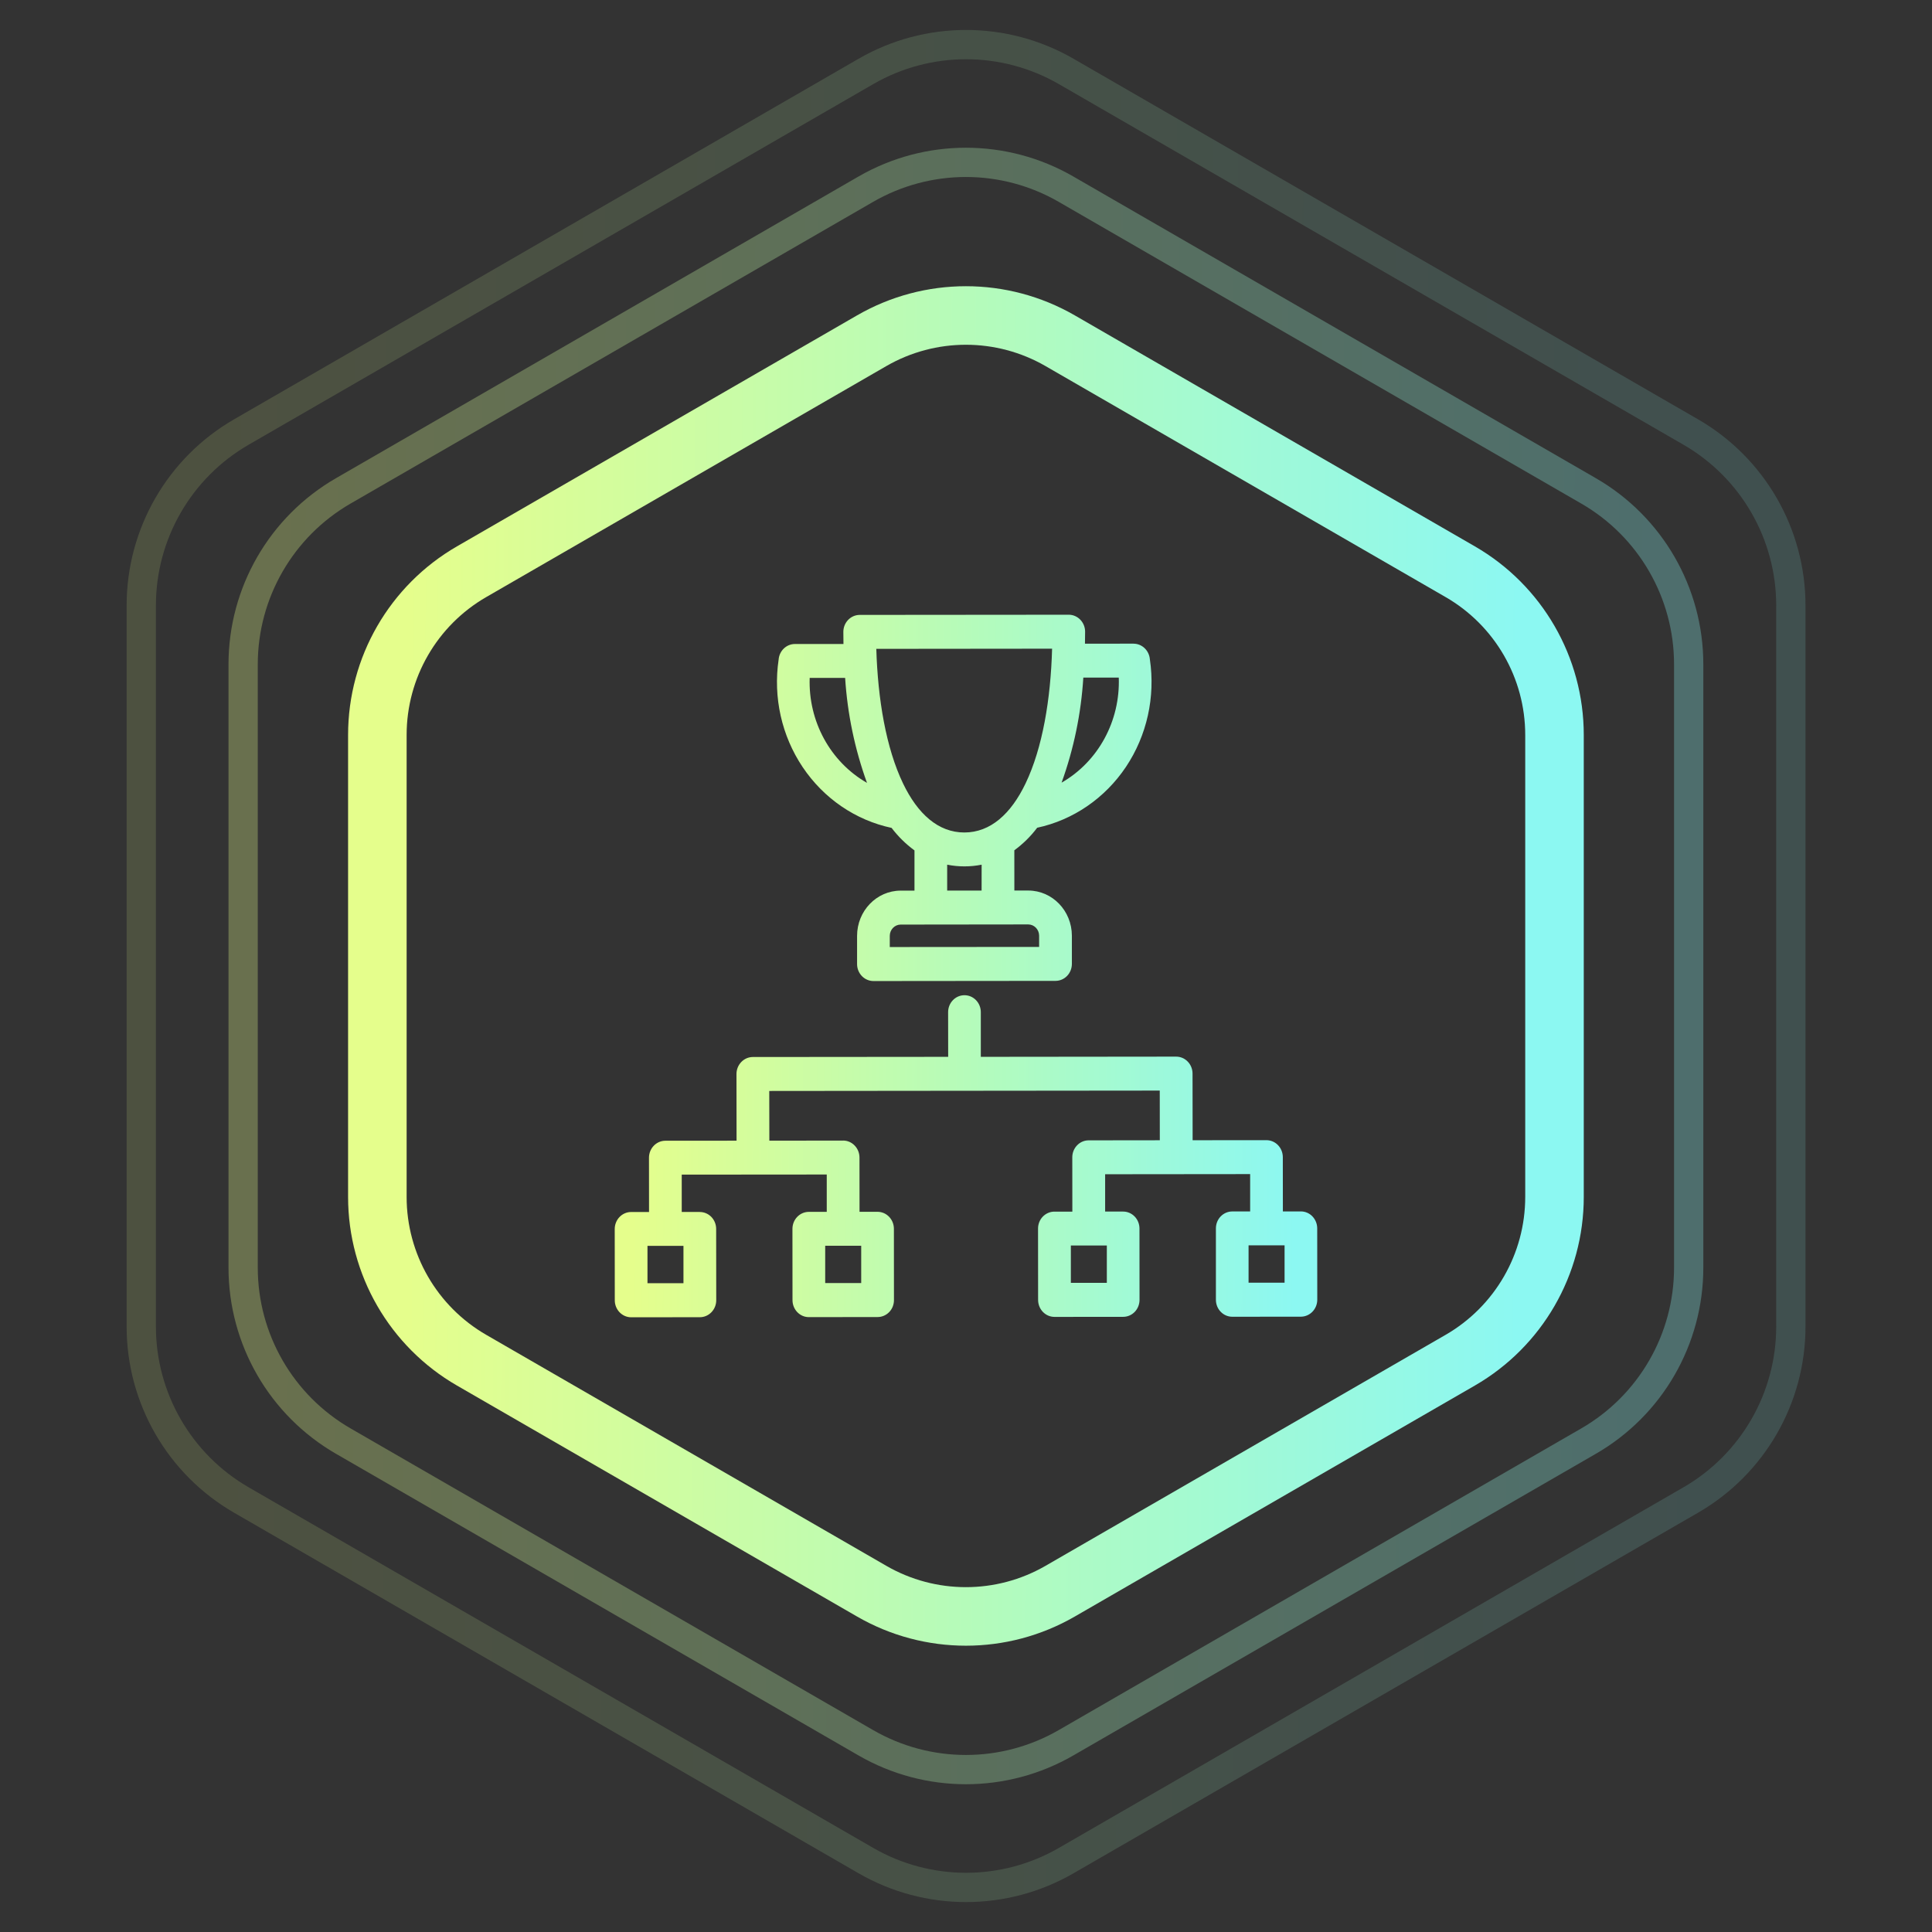
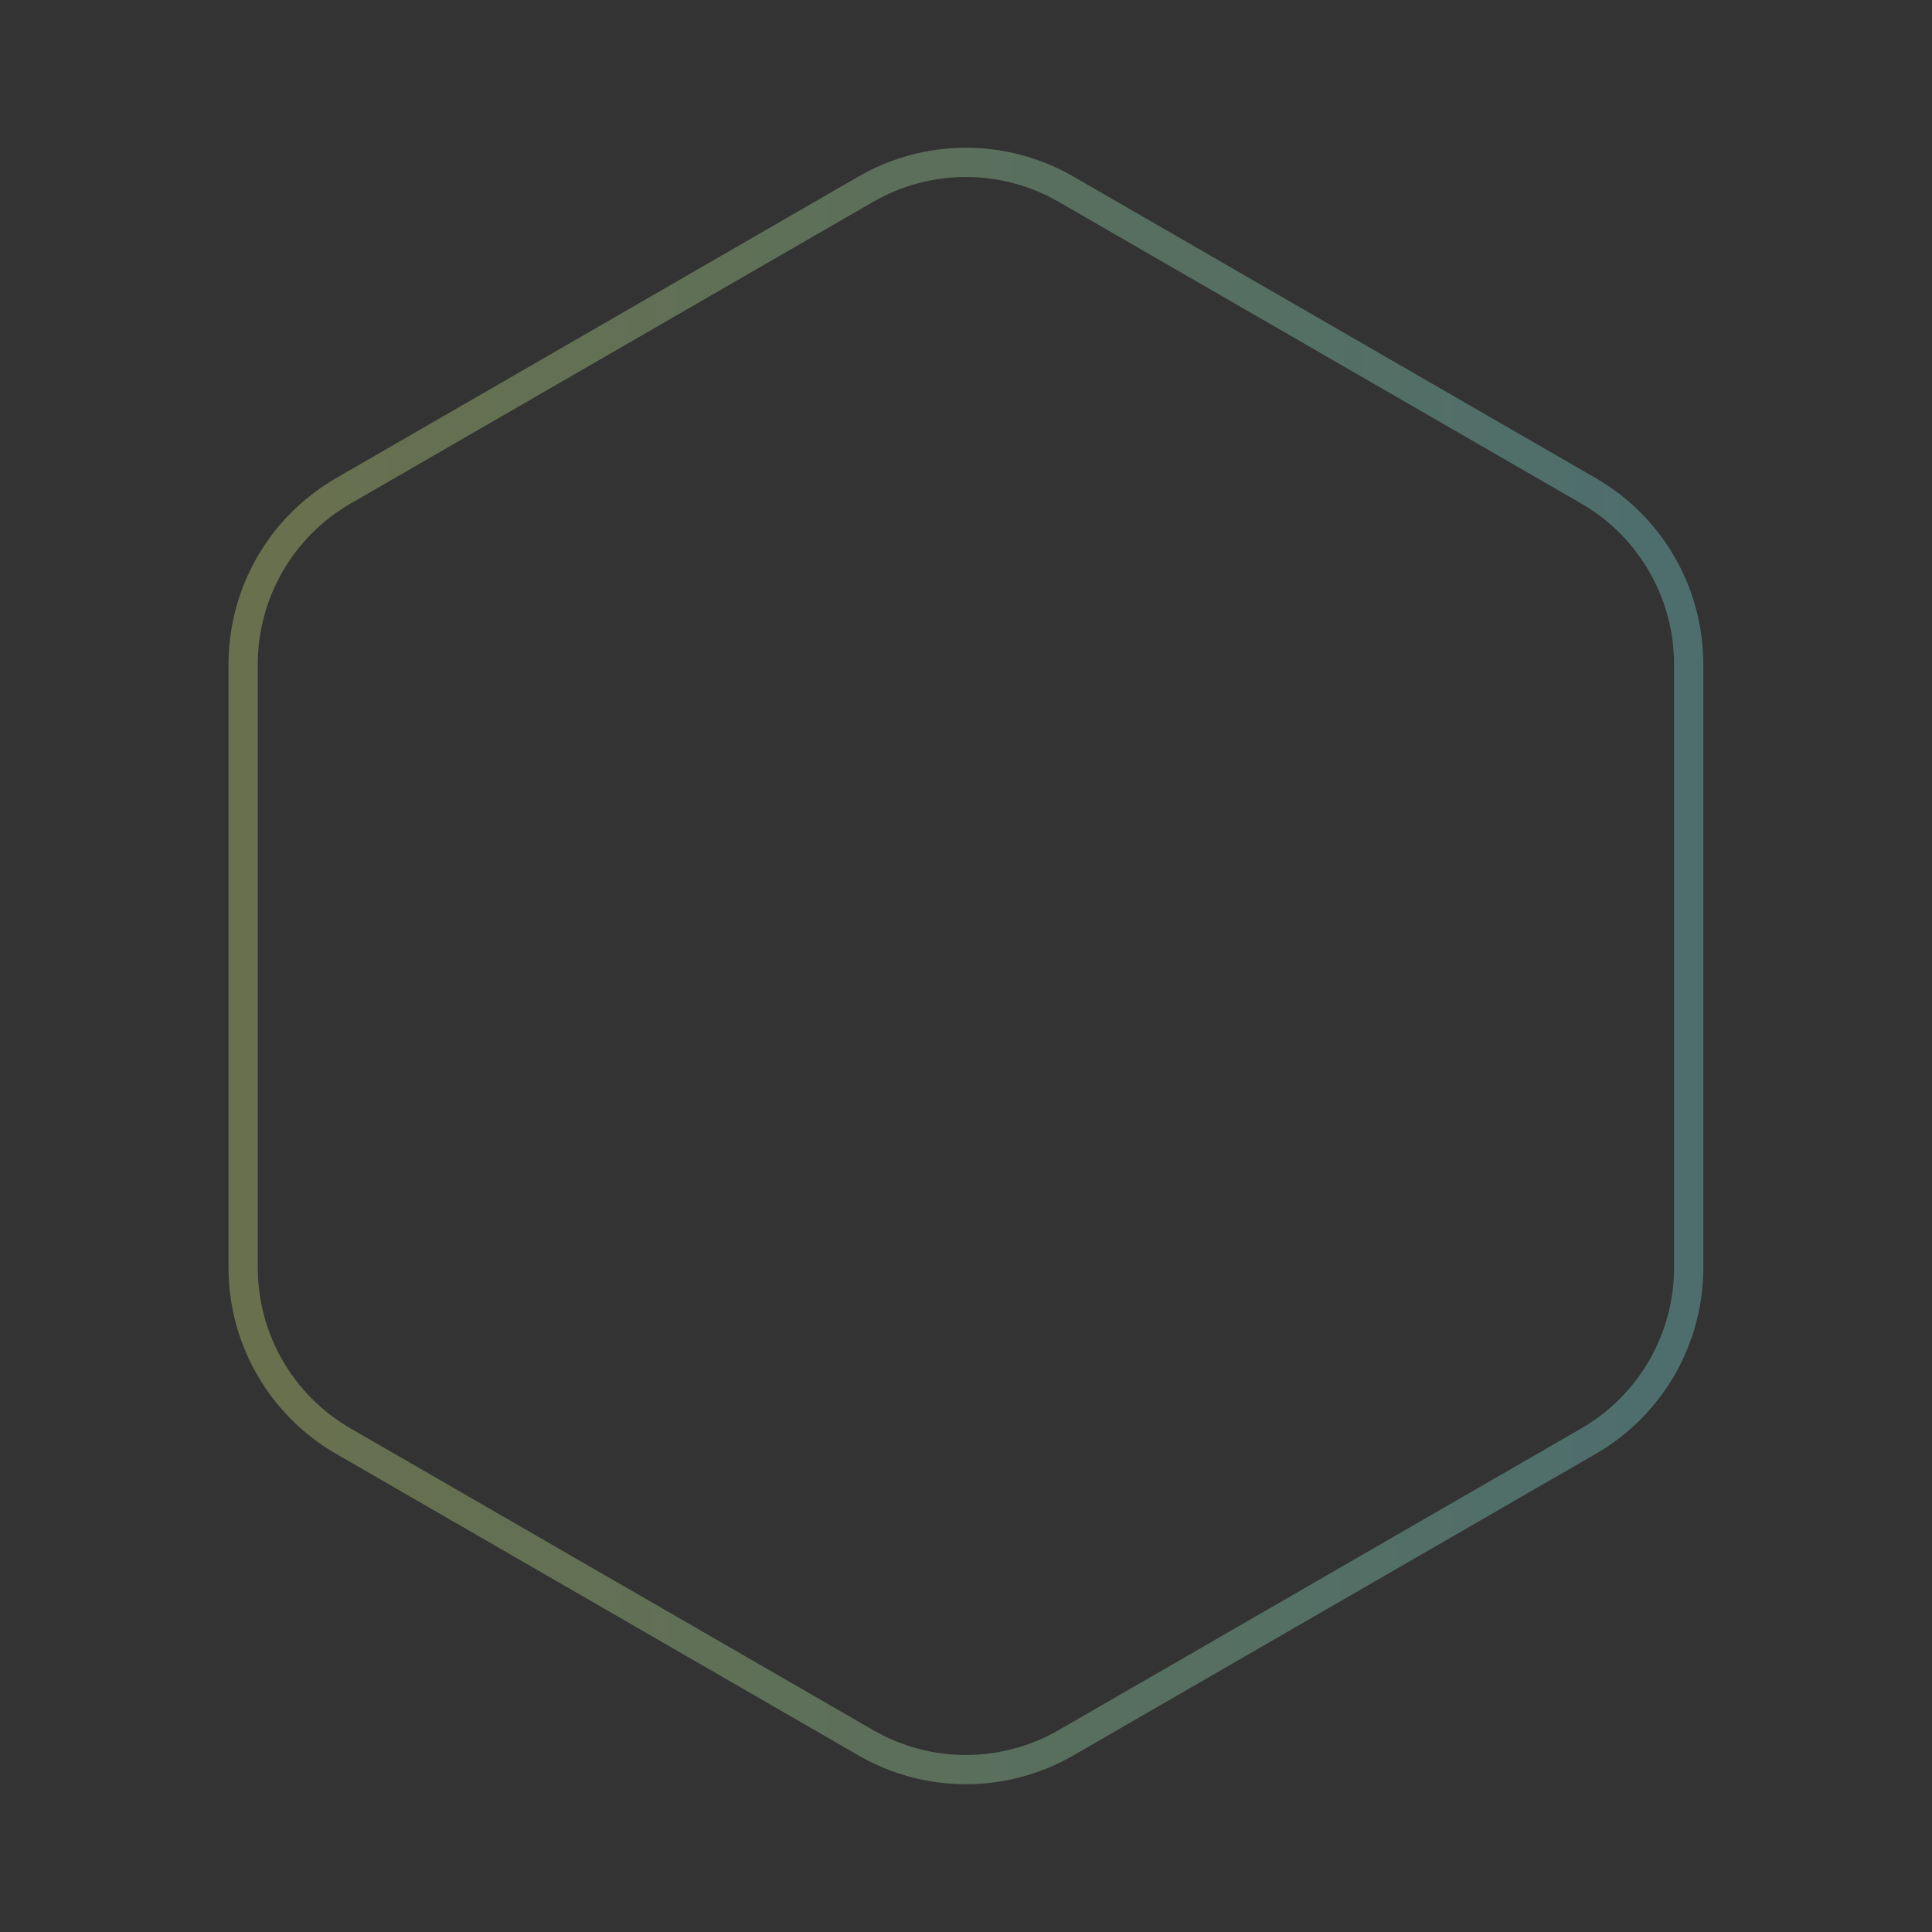
<svg xmlns="http://www.w3.org/2000/svg" width="66" height="66" viewBox="0 0 66 66" fill="none">
  <rect x="0" y="0" width="66" height="66" fill="#333333" stroke="none" />
  <path opacity="0.3" d="M29.577 6.463C31.693 5.241 34.301 5.241 36.418 6.463L54.268 16.769C56.385 17.991 57.688 20.25 57.688 22.694V43.305C57.688 45.749 56.385 48.008 54.268 49.23L36.418 59.535C34.301 60.758 31.693 60.758 29.577 59.535L11.727 49.23C9.61 48.008 8.306 45.749 8.306 43.305V22.694C8.306 20.25 9.61 17.991 11.727 16.769L29.577 6.463Z" stroke="url(#paint0_linear_290_3786)" />
-   <path opacity="0.15" d="M29.581 2.44C31.698 1.218 34.306 1.218 36.423 2.44L57.758 14.758C59.874 15.98 61.178 18.238 61.178 20.683V45.318C61.178 47.762 59.874 50.021 57.758 51.243L36.423 63.561C34.306 64.783 31.698 64.783 29.581 63.561L8.246 51.243C6.13 50.021 4.826 47.762 4.826 45.318V20.683C4.826 18.238 6.13 15.98 8.246 14.758L29.581 2.44Z" stroke="url(#paint1_linear_290_3786)" />
-   <path d="M29.778 11.64C31.77 10.49 34.224 10.49 36.217 11.64L49.884 19.531C51.876 20.681 53.104 22.807 53.104 25.108V40.889C53.104 43.19 51.876 45.316 49.884 46.466L36.217 54.357C34.224 55.507 31.77 55.507 29.778 54.357L16.11 46.466C14.118 45.316 12.891 43.19 12.891 40.889V25.108C12.891 22.807 14.118 20.681 16.11 19.531L29.778 11.64Z" stroke="url(#paint2_linear_290_3786)" stroke-width="2" />
-   <path fill-rule="evenodd" clip-rule="evenodd" d="M29.936 22.164C29.987 23.884 30.268 25.555 30.851 26.767C31.35 27.804 32.052 28.44 32.945 28.439C33.837 28.438 34.537 27.802 35.035 26.763C35.616 25.55 35.894 23.88 35.941 22.16L29.934 22.166L29.936 22.164ZM42.094 41.385H42.707V40.109L37.753 40.114V41.389H38.367H38.366C38.515 41.388 38.657 41.45 38.762 41.558C38.867 41.667 38.926 41.814 38.926 41.968L38.928 44.403C38.928 44.558 38.87 44.705 38.766 44.814C38.661 44.923 38.519 44.985 38.37 44.985L36.023 44.987C35.714 44.987 35.464 44.728 35.463 44.407L35.461 41.972V41.973C35.46 41.818 35.519 41.67 35.623 41.562C35.729 41.453 35.87 41.391 36.019 41.391H36.633L36.631 39.537C36.63 39.383 36.689 39.236 36.794 39.127C36.899 39.017 37.04 38.956 37.188 38.956L39.621 38.953L39.619 37.256L26.279 37.269L26.282 38.967L28.802 38.964V38.963C29.11 38.963 29.36 39.223 29.361 39.543L29.363 41.397H29.977C30.286 41.397 30.536 41.656 30.537 41.976L30.539 44.412C30.54 44.565 30.482 44.714 30.376 44.823C30.271 44.931 30.129 44.992 29.981 44.992L27.634 44.995C27.485 44.996 27.343 44.935 27.238 44.826C27.133 44.718 27.073 44.57 27.073 44.416L27.071 41.98C27.071 41.66 27.321 41.4 27.63 41.399H28.243V40.123L23.289 40.127V41.403H23.903L23.902 41.404C24.051 41.402 24.194 41.463 24.3 41.571C24.405 41.68 24.465 41.827 24.465 41.982L24.468 44.417C24.468 44.737 24.218 44.997 23.909 44.998L21.562 45H21.563C21.414 45.001 21.272 44.939 21.167 44.831C21.061 44.722 21.002 44.575 21.002 44.422L21 41.986C21 41.666 21.25 41.405 21.558 41.404H22.172L22.17 39.55C22.17 39.23 22.42 38.971 22.729 38.969L25.162 38.967L25.159 36.69V36.691C25.159 36.536 25.218 36.389 25.323 36.28C25.427 36.171 25.57 36.109 25.718 36.109L32.391 36.103L32.389 34.577C32.389 34.257 32.639 33.998 32.948 33.998C33.256 33.998 33.506 34.257 33.506 34.577V36.103L40.179 36.096C40.328 36.096 40.471 36.157 40.575 36.266C40.68 36.374 40.739 36.522 40.739 36.676L40.742 38.952L43.263 38.95C43.572 38.95 43.822 39.209 43.823 39.53L43.825 41.384H44.438C44.586 41.383 44.729 41.444 44.833 41.552C44.938 41.662 44.998 41.809 44.998 41.962L45 44.398C45 44.718 44.751 44.978 44.441 44.98L42.094 44.982H42.095C41.946 44.982 41.804 44.92 41.7 44.811C41.595 44.703 41.537 44.555 41.537 44.401V41.965C41.537 41.812 41.595 41.664 41.699 41.556C41.804 41.447 41.946 41.385 42.095 41.385L42.094 41.385ZM43.883 42.543H42.653V43.818H43.883V42.543ZM37.811 42.548H36.582V43.824H37.811V42.548ZM29.42 42.556H28.19V43.831H29.42V42.556ZM23.348 42.561H22.119V43.837H23.348V42.561ZM30.765 30.425H31.24V29.051C30.945 28.836 30.681 28.576 30.458 28.282C29.227 28.02 28.14 27.278 27.421 26.207C26.703 25.137 26.408 23.822 26.599 22.532C26.623 22.231 26.865 22.001 27.155 22H28.814C28.811 21.864 28.81 21.725 28.81 21.588C28.809 21.433 28.868 21.287 28.973 21.177C29.078 21.068 29.22 21.006 29.369 21.006L36.509 21H36.508C36.657 20.999 36.799 21.061 36.904 21.169C37.009 21.278 37.069 21.425 37.069 21.578C37.069 21.717 37.067 21.854 37.064 21.99L38.723 21.988V21.989C39.014 21.989 39.255 22.221 39.281 22.52C39.473 23.809 39.181 25.125 38.465 26.197C37.748 27.268 36.662 28.013 35.432 28.277C35.21 28.572 34.946 28.831 34.651 29.047L34.652 30.422H35.128C35.95 30.423 36.614 31.112 36.617 31.963V32.926C36.617 33.081 36.559 33.228 36.455 33.337C36.35 33.446 36.208 33.508 36.059 33.508L29.84 33.514C29.692 33.514 29.549 33.453 29.444 33.345C29.339 33.236 29.279 33.089 29.279 32.935V31.971C29.279 31.119 29.944 30.428 30.765 30.425ZM35.128 31.58L30.766 31.585C30.563 31.587 30.398 31.758 30.396 31.968V32.352L35.498 32.348V31.963C35.496 31.752 35.333 31.583 35.128 31.58ZM32.357 29.541V30.424H33.533L33.534 29.539C33.145 29.616 32.746 29.616 32.358 29.539L32.357 29.541ZM36.266 26.737V26.736C37.517 26.018 38.272 24.63 38.219 23.148H37.008C36.932 24.375 36.682 25.584 36.266 26.735V26.737ZM28.871 23.158H27.66C27.608 24.641 28.366 26.027 29.618 26.744C29.201 25.593 28.949 24.385 28.871 23.158Z" fill="url(#paint3_linear_290_3786)" />
  <defs>
    <linearGradient id="paint0_linear_290_3786" x1="9.541" y1="35.213" x2="56.2" y2="35.348" gradientUnits="userSpaceOnUse">
      <stop stop-color="#E5FE8C" />
      <stop offset="0.515" stop-color="#B4FBBB" />
      <stop offset="1" stop-color="#8CF8F2" />
    </linearGradient>
    <linearGradient id="paint1_linear_290_3786" x1="6.234" y1="35.539" x2="59.48" y2="35.692" gradientUnits="userSpaceOnUse">
      <stop stop-color="#E5FE8C" />
      <stop offset="0.515" stop-color="#B4FBBB" />
      <stop offset="1" stop-color="#8CF8F2" />
    </linearGradient>
    <linearGradient id="paint2_linear_290_3786" x1="13.896" y1="34.79" x2="51.892" y2="34.901" gradientUnits="userSpaceOnUse">
      <stop stop-color="#E5FE8C" />
      <stop offset="0.515" stop-color="#B4FBBB" />
      <stop offset="1" stop-color="#8CF8F2" />
    </linearGradient>
    <linearGradient id="paint3_linear_290_3786" x1="21.6" y1="33.968" x2="44.277" y2="34.041" gradientUnits="userSpaceOnUse">
      <stop stop-color="#E5FE8C" />
      <stop offset="0.515" stop-color="#B4FBBB" />
      <stop offset="1" stop-color="#8CF8F2" />
    </linearGradient>
  </defs>
</svg>